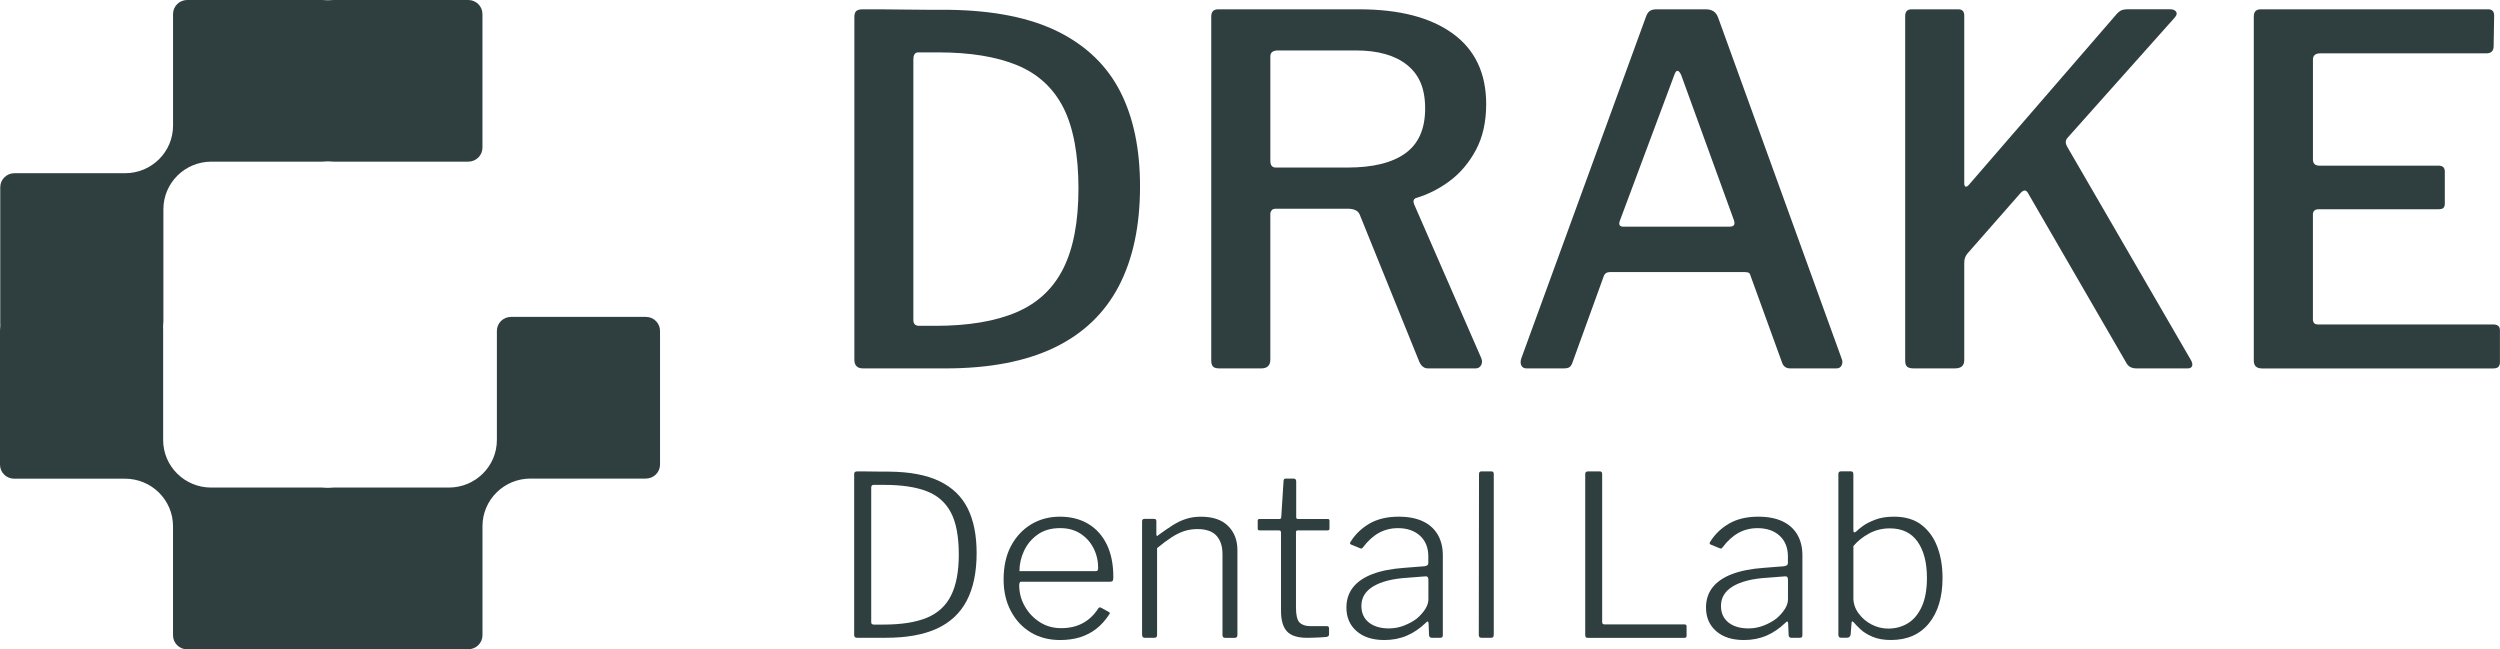
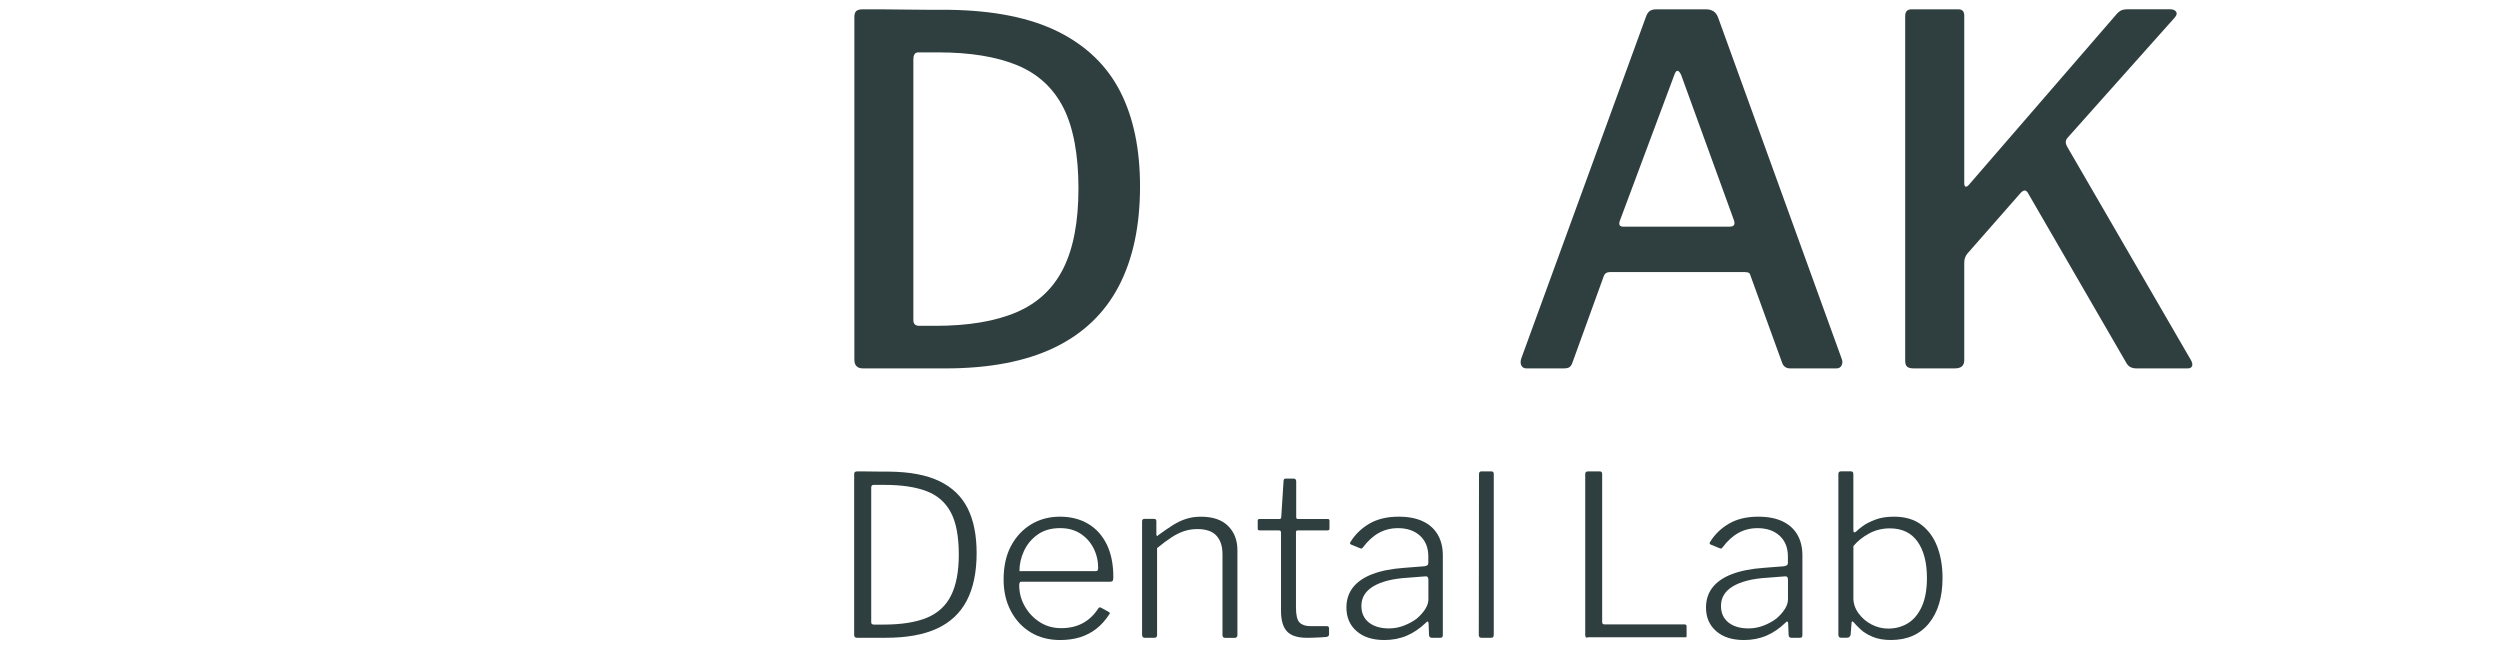
<svg xmlns="http://www.w3.org/2000/svg" width="154" height="40" viewBox="0 0 154 40" fill="none">
  <g clip-path="url(#clip0_864_691)">
    <path d="M54.202 0.574C54.692 0.574 55.225 0.579 55.798 0.59C56.368 0.601 56.901 0.605 57.393 0.605H58.492C61.239 0.645 63.474 1.098 65.201 1.961C66.926 2.827 68.194 4.052 69.007 5.642C69.82 7.232 70.226 9.18 70.226 11.485C70.226 13.91 69.789 15.957 68.918 17.627C68.044 19.296 66.721 20.559 64.947 21.414C63.173 22.268 60.932 22.694 58.224 22.694H53.17C52.809 22.694 52.629 22.515 52.629 22.158V1.051C52.629 0.873 52.669 0.749 52.749 0.678C52.83 0.608 52.959 0.574 53.139 0.574H54.207H54.202ZM56.263 3.644V19.713C56.263 19.952 56.384 20.071 56.624 20.071H57.618C59.644 20.071 61.308 19.793 62.612 19.236C63.915 18.68 64.878 17.781 65.5 16.538C66.121 15.297 66.433 13.652 66.433 11.605C66.433 9.558 66.121 7.84 65.5 6.625C64.878 5.413 63.931 4.543 62.656 4.017C61.382 3.492 59.764 3.227 57.799 3.227H56.566C56.366 3.227 56.266 3.366 56.266 3.644H56.263Z" fill="#2F3E3E" />
-     <path d="M91.232 22.5C91.161 22.63 91.047 22.694 90.887 22.694H87.968C87.727 22.694 87.546 22.555 87.426 22.277L83.756 13.214C83.656 12.976 83.404 12.856 83.005 12.856H78.613C78.473 12.856 78.377 12.892 78.328 12.96C78.277 13.031 78.252 13.104 78.252 13.183V22.157C78.252 22.515 78.061 22.694 77.682 22.694H75.124C74.923 22.694 74.787 22.654 74.718 22.575C74.647 22.495 74.613 22.376 74.613 22.217V1.02C74.613 0.722 74.754 0.574 75.034 0.574H83.727C86.194 0.574 88.115 1.071 89.487 2.065C90.86 3.058 91.549 4.509 91.549 6.417C91.549 7.51 91.337 8.449 90.918 9.235C90.497 10.021 89.96 10.655 89.309 11.143C88.656 11.631 87.959 11.982 87.219 12.2C87.079 12.26 87.038 12.379 87.099 12.558L91.25 22.069C91.31 22.228 91.306 22.372 91.234 22.502L91.232 22.5ZM86.57 9.442C87.384 8.857 87.789 7.936 87.789 6.684C87.789 5.432 87.417 4.598 86.677 4.001C85.935 3.405 84.881 3.107 83.52 3.107H78.736C78.415 3.107 78.254 3.226 78.254 3.465V9.904C78.254 10.182 78.364 10.321 78.586 10.321H83.007C84.572 10.321 85.759 10.028 86.573 9.442H86.57Z" fill="#2F3E3E" />
    <path d="M93.715 22.515C93.655 22.396 93.655 22.248 93.715 22.069L101.385 1.051C101.445 0.872 101.525 0.749 101.626 0.678C101.726 0.607 101.866 0.574 102.047 0.574H105.084C105.465 0.574 105.717 0.744 105.835 1.08L113.447 22.098C113.507 22.237 113.507 22.372 113.447 22.5C113.387 22.63 113.275 22.694 113.115 22.694H110.287C110.026 22.694 109.855 22.575 109.775 22.336L107.849 17.03C107.829 16.93 107.794 16.862 107.745 16.82C107.693 16.78 107.609 16.761 107.488 16.761H99.157C98.976 16.761 98.856 16.84 98.796 16.999L96.841 22.394C96.801 22.493 96.746 22.568 96.677 22.617C96.605 22.668 96.492 22.692 96.331 22.692H94.016C93.876 22.692 93.775 22.632 93.715 22.513V22.515ZM106.561 13.96C106.822 13.96 106.902 13.821 106.802 13.543L103.553 4.6C103.473 4.441 103.397 4.361 103.328 4.361C103.259 4.361 103.192 4.452 103.132 4.631L99.792 13.574C99.691 13.832 99.76 13.963 100.003 13.963H106.561V13.96Z" fill="#2F3E3E" />
    <path d="M135.032 22.544C135.001 22.643 134.907 22.694 134.747 22.694H131.618C131.318 22.694 131.108 22.586 130.988 22.365L124.911 11.871C124.791 11.673 124.63 11.693 124.43 11.931L121.21 15.599C121.07 15.758 120.998 15.948 120.998 16.164V22.186C120.998 22.524 120.807 22.692 120.428 22.692H117.87C117.689 22.692 117.558 22.657 117.48 22.588C117.399 22.52 117.359 22.394 117.359 22.215V0.991C117.359 0.713 117.489 0.574 117.749 0.574H120.637C120.878 0.574 120.998 0.704 120.998 0.961V11.275C120.998 11.414 121.029 11.489 121.09 11.498C121.15 11.509 121.219 11.463 121.301 11.364L130.357 0.899C130.458 0.779 130.558 0.696 130.658 0.645C130.758 0.596 130.908 0.57 131.11 0.57H133.669C133.849 0.57 133.974 0.62 134.045 0.718C134.116 0.817 134.09 0.936 133.969 1.075L127.351 8.499C127.231 8.639 127.22 8.809 127.32 9.005L134.961 22.182C135.041 22.321 135.066 22.44 135.037 22.539L135.032 22.544Z" fill="#2F3E3E" />
-     <path d="M139.26 0.574H153.278C153.519 0.574 153.639 0.704 153.639 0.961L153.608 2.84C153.608 3.138 153.459 3.286 153.158 3.286H142.93C142.629 3.286 142.477 3.416 142.477 3.674V9.816C142.477 10.074 142.609 10.204 142.87 10.204H150.21C150.47 10.204 150.6 10.323 150.6 10.562V12.56C150.6 12.66 150.575 12.739 150.524 12.799C150.473 12.858 150.368 12.889 150.207 12.889H142.836C142.595 12.889 142.475 13 142.475 13.219V19.658C142.475 19.876 142.575 19.985 142.776 19.985H153.574C153.855 19.985 153.996 20.104 153.996 20.342V22.31C153.996 22.429 153.964 22.524 153.904 22.592C153.844 22.663 153.733 22.696 153.572 22.696H139.344C139.003 22.696 138.834 22.537 138.834 22.219V1.02C138.834 0.722 138.974 0.574 139.255 0.574H139.26Z" fill="#2F3E3E" />
    <path d="M53.143 29.038C53.324 29.038 53.526 29.041 53.749 29.045C53.972 29.049 54.177 29.052 54.362 29.052H54.739C56.031 29.061 57.074 29.257 57.867 29.639C58.66 30.021 59.242 30.58 59.61 31.317C59.977 32.055 60.16 32.971 60.16 34.067C60.16 35.246 59.957 36.222 59.554 36.995C59.151 37.768 58.536 38.344 57.713 38.722C56.891 39.099 55.844 39.287 54.569 39.287H52.784C52.673 39.287 52.617 39.227 52.617 39.108V29.204C52.617 29.149 52.631 29.107 52.66 29.08C52.688 29.054 52.733 29.038 52.8 29.038H53.141H53.143ZM53.667 30.061V38.335C53.667 38.428 53.722 38.474 53.834 38.474H54.433C55.53 38.474 56.416 38.333 57.096 38.053C57.773 37.772 58.273 37.313 58.587 36.679C58.903 36.043 59.062 35.206 59.062 34.164C59.062 33.04 58.897 32.17 58.567 31.554C58.237 30.938 57.736 30.503 57.06 30.249C56.388 29.995 55.53 29.869 54.489 29.869H53.805C53.711 29.869 53.664 29.933 53.664 30.061H53.667Z" fill="#2F3E3E" />
    <path d="M63.133 37.355C63.364 37.761 63.674 38.085 64.059 38.328C64.445 38.573 64.879 38.695 65.363 38.695C65.873 38.695 66.317 38.593 66.693 38.39C67.07 38.187 67.389 37.889 67.647 37.491C67.676 37.445 67.703 37.421 67.732 37.416C67.758 37.412 67.792 37.419 67.83 37.436L68.305 37.699C68.378 37.736 68.382 37.792 68.318 37.865C68.086 38.216 67.823 38.505 67.531 38.735C67.237 38.964 66.905 39.136 66.535 39.254C66.163 39.368 65.755 39.426 65.307 39.426C64.619 39.426 64.015 39.269 63.496 38.956C62.974 38.642 62.566 38.202 62.268 37.637C61.969 37.072 61.822 36.425 61.822 35.696C61.822 34.886 61.976 34.194 62.281 33.625C62.589 33.053 63.001 32.611 63.523 32.298C64.042 31.984 64.632 31.827 65.292 31.827C65.951 31.827 66.542 31.975 67.034 32.269C67.527 32.563 67.908 32.987 68.177 33.539C68.447 34.091 68.581 34.76 68.581 35.541C68.581 35.606 68.574 35.672 68.561 35.736C68.547 35.8 68.489 35.833 68.387 35.833H62.881C62.852 35.833 62.83 35.853 62.812 35.895C62.792 35.937 62.783 35.985 62.783 36.041C62.783 36.511 62.898 36.948 63.13 37.352L63.133 37.355ZM67.411 35.186C67.513 35.186 67.578 35.173 67.605 35.144C67.634 35.115 67.647 35.067 67.647 34.992C67.647 34.55 67.551 34.142 67.362 33.768C67.17 33.395 66.903 33.097 66.553 32.87C66.205 32.644 65.789 32.532 65.305 32.532C64.757 32.532 64.296 32.662 63.926 32.925C63.554 33.188 63.273 33.521 63.084 33.925C62.892 34.331 62.798 34.749 62.798 35.182H67.413L67.411 35.186Z" fill="#2F3E3E" />
    <path d="M70.352 39.121V32.117C70.352 32.015 70.398 31.964 70.492 31.964H71.091C71.185 31.964 71.232 32.011 71.232 32.103V32.918C71.232 32.965 71.243 32.993 71.267 33.009C71.29 33.022 71.321 33.009 71.359 32.96C71.684 32.722 71.981 32.516 72.252 32.346C72.522 32.176 72.796 32.046 73.075 31.96C73.353 31.871 73.656 31.829 73.981 31.829C74.715 31.829 75.274 32.022 75.655 32.404C76.036 32.786 76.225 33.28 76.225 33.89V39.112C76.225 39.231 76.17 39.291 76.058 39.291H75.472C75.417 39.291 75.374 39.278 75.347 39.249C75.321 39.22 75.305 39.181 75.305 39.126V34.139C75.305 33.651 75.183 33.271 74.935 33C74.688 32.728 74.296 32.591 73.757 32.591C73.46 32.591 73.184 32.636 72.927 32.722C72.671 32.81 72.415 32.938 72.154 33.108C71.894 33.278 71.602 33.497 71.276 33.764V39.123C71.276 39.234 71.216 39.289 71.096 39.289H70.525C70.414 39.289 70.358 39.234 70.358 39.123L70.352 39.121Z" fill="#2F3E3E" />
    <path d="M79.944 32.671C79.87 32.671 79.832 32.708 79.832 32.781V37.423C79.832 37.893 79.906 38.2 80.055 38.348C80.204 38.496 80.423 38.569 80.71 38.569H81.728C81.775 38.569 81.809 38.58 81.833 38.604C81.856 38.626 81.869 38.662 81.869 38.708V39.081C81.869 39.154 81.822 39.205 81.728 39.234C81.646 39.242 81.521 39.254 81.359 39.262C81.196 39.271 81.035 39.278 80.877 39.282C80.719 39.287 80.599 39.289 80.514 39.289C79.937 39.289 79.527 39.159 79.28 38.896C79.032 38.633 78.91 38.207 78.91 37.617V32.797C78.91 32.715 78.867 32.673 78.785 32.673H77.599C77.515 32.673 77.475 32.636 77.475 32.563V32.079C77.475 32.006 77.513 31.969 77.586 31.969H78.827C78.883 31.969 78.916 31.931 78.925 31.858L79.066 29.648C79.066 29.537 79.108 29.482 79.19 29.482H79.692C79.794 29.482 79.846 29.542 79.846 29.661V31.858C79.846 31.931 79.877 31.969 79.944 31.969H81.784C81.858 31.969 81.896 32.006 81.896 32.079V32.563C81.896 32.636 81.853 32.673 81.771 32.673H79.944V32.671Z" fill="#2F3E3E" />
    <path d="M86.661 39.156C86.242 39.335 85.783 39.426 85.281 39.426C84.557 39.426 83.984 39.245 83.568 38.88C83.149 38.516 82.939 38.03 82.939 37.423C82.939 36.944 83.073 36.531 83.343 36.186C83.612 35.842 84.011 35.566 84.542 35.365C85.072 35.162 85.727 35.034 86.507 34.978L87.748 34.881C87.822 34.872 87.88 34.85 87.922 34.819C87.964 34.788 87.984 34.74 87.984 34.674V34.274C87.984 33.74 87.815 33.316 87.476 33.004C87.138 32.693 86.683 32.534 86.117 32.534C85.68 32.534 85.286 32.633 84.932 32.83C84.577 33.029 84.259 33.32 83.969 33.706C83.94 33.744 83.915 33.768 83.893 33.782C83.871 33.795 83.835 33.793 83.788 33.775L83.218 33.541C83.189 33.523 83.171 33.501 83.162 33.479C83.153 33.457 83.167 33.417 83.205 33.362C83.492 32.901 83.88 32.532 84.368 32.249C84.856 31.969 85.453 31.827 86.159 31.827C86.745 31.827 87.24 31.922 87.644 32.11C88.047 32.3 88.354 32.574 88.564 32.931C88.773 33.291 88.878 33.715 88.878 34.201V39.106C88.878 39.178 88.867 39.227 88.842 39.251C88.82 39.273 88.775 39.287 88.711 39.287H88.196C88.14 39.287 88.098 39.271 88.071 39.238C88.042 39.205 88.029 39.163 88.029 39.108L88 38.39C87.982 38.262 87.927 38.251 87.833 38.361C87.47 38.713 87.08 38.975 86.663 39.156H86.661ZM87.79 35.504L86.745 35.586C86.262 35.614 85.841 35.674 85.484 35.765C85.128 35.857 84.827 35.977 84.586 36.124C84.343 36.272 84.163 36.445 84.043 36.643C83.922 36.842 83.862 37.07 83.862 37.328C83.862 37.761 84.016 38.099 84.321 38.344C84.626 38.589 85.041 38.71 85.562 38.71C85.879 38.71 86.184 38.653 86.483 38.538C86.781 38.423 87.044 38.278 87.278 38.103C87.501 37.909 87.675 37.712 87.802 37.509C87.927 37.306 87.989 37.114 87.989 36.928V35.712C87.989 35.555 87.924 35.486 87.795 35.504H87.79Z" fill="#2F3E3E" />
    <path d="M92.014 39.081C92.014 39.165 92.001 39.22 91.972 39.247C91.945 39.276 91.889 39.289 91.805 39.289H91.274C91.154 39.289 91.094 39.234 91.094 39.123L91.107 29.204C91.107 29.093 91.154 29.038 91.248 29.038H91.876C91.969 29.038 92.016 29.093 92.016 29.204V39.081H92.014Z" fill="#2F3E3E" />
-     <path d="M97.8 29.038H98.553C98.647 29.038 98.693 29.093 98.693 29.204V38.322C98.693 38.414 98.74 38.461 98.834 38.461H103.754C103.847 38.461 103.894 38.503 103.894 38.584V39.165C103.894 39.203 103.885 39.231 103.867 39.256C103.847 39.278 103.812 39.291 103.756 39.291H97.817C97.753 39.291 97.708 39.278 97.686 39.249C97.662 39.221 97.65 39.181 97.65 39.126V29.206C97.65 29.096 97.702 29.041 97.804 29.041L97.8 29.038Z" fill="#2F3E3E" />
+     <path d="M97.8 29.038H98.553C98.647 29.038 98.693 29.093 98.693 29.204V38.322C98.693 38.414 98.74 38.461 98.834 38.461H103.754C103.847 38.461 103.894 38.503 103.894 38.584V39.165C103.894 39.203 103.885 39.231 103.867 39.256H97.817C97.753 39.291 97.708 39.278 97.686 39.249C97.662 39.221 97.65 39.181 97.65 39.126V29.206C97.65 29.096 97.702 29.041 97.804 29.041L97.8 29.038Z" fill="#2F3E3E" />
    <path d="M108.811 39.156C108.392 39.335 107.933 39.426 107.432 39.426C106.708 39.426 106.135 39.245 105.718 38.88C105.299 38.516 105.09 38.03 105.09 37.423C105.09 36.944 105.224 36.531 105.493 36.186C105.763 35.842 106.162 35.566 106.692 35.365C107.222 35.162 107.877 35.034 108.657 34.978L109.899 34.881C109.972 34.872 110.03 34.85 110.072 34.819C110.115 34.788 110.135 34.74 110.135 34.674V34.274C110.135 33.74 109.965 33.316 109.627 33.004C109.288 32.693 108.833 32.534 108.267 32.534C107.831 32.534 107.436 32.633 107.082 32.83C106.728 33.029 106.409 33.32 106.119 33.706C106.09 33.744 106.066 33.768 106.044 33.782C106.021 33.795 105.986 33.793 105.939 33.775L105.368 33.541C105.339 33.523 105.322 33.501 105.313 33.479C105.304 33.457 105.317 33.417 105.355 33.362C105.642 32.901 106.03 32.532 106.518 32.249C107.006 31.969 107.603 31.827 108.31 31.827C108.896 31.827 109.391 31.922 109.794 32.11C110.197 32.3 110.505 32.574 110.714 32.931C110.924 33.291 111.028 33.715 111.028 34.201V39.106C111.028 39.178 111.017 39.227 110.993 39.251C110.97 39.273 110.926 39.287 110.861 39.287H110.346C110.291 39.287 110.248 39.271 110.222 39.238C110.193 39.205 110.179 39.163 110.179 39.108L110.15 38.39C110.133 38.262 110.077 38.251 109.983 38.361C109.62 38.713 109.23 38.975 108.813 39.156H108.811ZM109.941 35.504L108.896 35.586C108.412 35.614 107.991 35.674 107.635 35.765C107.278 35.857 106.977 35.977 106.737 36.124C106.494 36.272 106.313 36.445 106.193 36.643C106.073 36.842 106.012 37.07 106.012 37.328C106.012 37.761 106.166 38.099 106.471 38.344C106.777 38.589 107.191 38.71 107.713 38.71C108.029 38.71 108.334 38.653 108.633 38.538C108.931 38.423 109.194 38.278 109.428 38.103C109.651 37.909 109.825 37.712 109.952 37.509C110.077 37.306 110.139 37.114 110.139 36.928V35.712C110.139 35.555 110.075 35.486 109.945 35.504H109.941Z" fill="#2F3E3E" />
    <path d="M113.427 39.287C113.362 39.287 113.315 39.271 113.286 39.238C113.258 39.205 113.244 39.152 113.244 39.079V29.202C113.244 29.091 113.295 29.036 113.398 29.036H114.026C114.12 29.036 114.167 29.096 114.167 29.215V32.64C114.167 32.733 114.182 32.783 114.216 32.792C114.249 32.801 114.296 32.779 114.363 32.724C114.427 32.651 114.557 32.545 114.746 32.406C114.935 32.267 115.192 32.136 115.513 32.013C115.833 31.889 116.217 31.827 116.662 31.827C117.36 31.827 117.926 31.995 118.363 32.331C118.799 32.666 119.125 33.117 119.339 33.684C119.553 34.252 119.66 34.888 119.66 35.597C119.66 36.776 119.381 37.708 118.824 38.395C118.267 39.081 117.485 39.424 116.482 39.424C116.036 39.424 115.657 39.357 115.345 39.223C115.033 39.09 114.786 38.936 114.599 38.759C114.412 38.582 114.278 38.445 114.196 38.344C114.158 38.297 114.127 38.278 114.098 38.282C114.069 38.286 114.055 38.322 114.055 38.386L114 39.077C113.982 39.216 113.901 39.285 113.763 39.285H113.429L113.427 39.287ZM114.167 36.829C114.167 37.169 114.271 37.485 114.481 37.774C114.69 38.063 114.958 38.295 115.283 38.465C115.608 38.635 115.952 38.721 116.315 38.721C116.76 38.721 117.162 38.613 117.52 38.397C117.877 38.18 118.164 37.84 118.378 37.374C118.592 36.911 118.699 36.317 118.699 35.599C118.699 34.652 118.505 33.905 118.12 33.362C117.734 32.819 117.166 32.547 116.413 32.547C115.947 32.547 115.521 32.653 115.132 32.865C114.742 33.077 114.421 33.336 114.169 33.638V36.829H114.167Z" fill="#2F3E3E" />
-     <path d="M20.541 40C20.514 40 20.487 40 20.46 39.996C20.371 39.987 20.28 39.982 20.189 39.982C20.097 39.982 20.008 39.987 19.917 39.996C19.89 39.998 19.863 40 19.837 40H11.529C11.048 40 10.658 39.611 10.658 39.137V32.417C10.658 30.798 9.334 29.487 7.701 29.487H0.871C0.39 29.487 0 29.1 0 28.623V20.391C0 20.358 0 20.327 0.004 20.296C0.022 20.137 0.025 19.976 0.016 19.814V19.766V11.534C0.016 11.057 0.406 10.67 0.887 10.67H7.703C9.337 10.67 10.66 9.359 10.66 7.74V0.863C10.66 0.386 11.05 0 11.532 0H19.839C19.866 0 19.892 0 19.919 0.004C20.008 0.013 20.1 0.018 20.191 0.018C20.282 0.018 20.371 0.013 20.463 0.004C20.489 0.002 20.516 0 20.543 0H28.848C29.329 0 29.719 0.389 29.719 0.863V9.094C29.719 9.57 29.327 9.957 28.848 9.957H20.543C20.516 9.957 20.489 9.957 20.463 9.953C20.374 9.944 20.282 9.939 20.191 9.939C20.1 9.939 20.01 9.944 19.919 9.953C19.892 9.955 19.866 9.957 19.839 9.957H13.022C11.389 9.957 10.065 11.269 10.065 12.887V19.759C10.065 19.792 10.065 19.823 10.061 19.854C10.043 20.013 10.041 20.174 10.05 20.336V20.384V27.104C10.05 28.723 11.373 30.034 13.007 30.034H19.839C19.866 30.034 19.892 30.034 19.919 30.039C20.008 30.047 20.1 30.052 20.191 30.052C20.282 30.052 20.371 30.047 20.463 30.039C20.489 30.036 20.516 30.034 20.543 30.034H27.651C29.285 30.034 30.608 28.723 30.608 27.104V20.384C30.608 19.907 30.998 19.521 31.48 19.521H39.787C40.268 19.521 40.658 19.907 40.658 20.384V28.616C40.658 29.093 40.266 29.48 39.787 29.48H32.678C31.045 29.48 29.721 30.792 29.721 32.41V39.13C29.721 39.607 29.329 39.993 28.85 39.993H20.545L20.541 40Z" fill="#2F3E3E" />
  </g>
  <defs>
    <clipPath id="clip0_864_691">
      <rect width="154" height="40" fill="white" />
    </clipPath>
  </defs>
</svg>